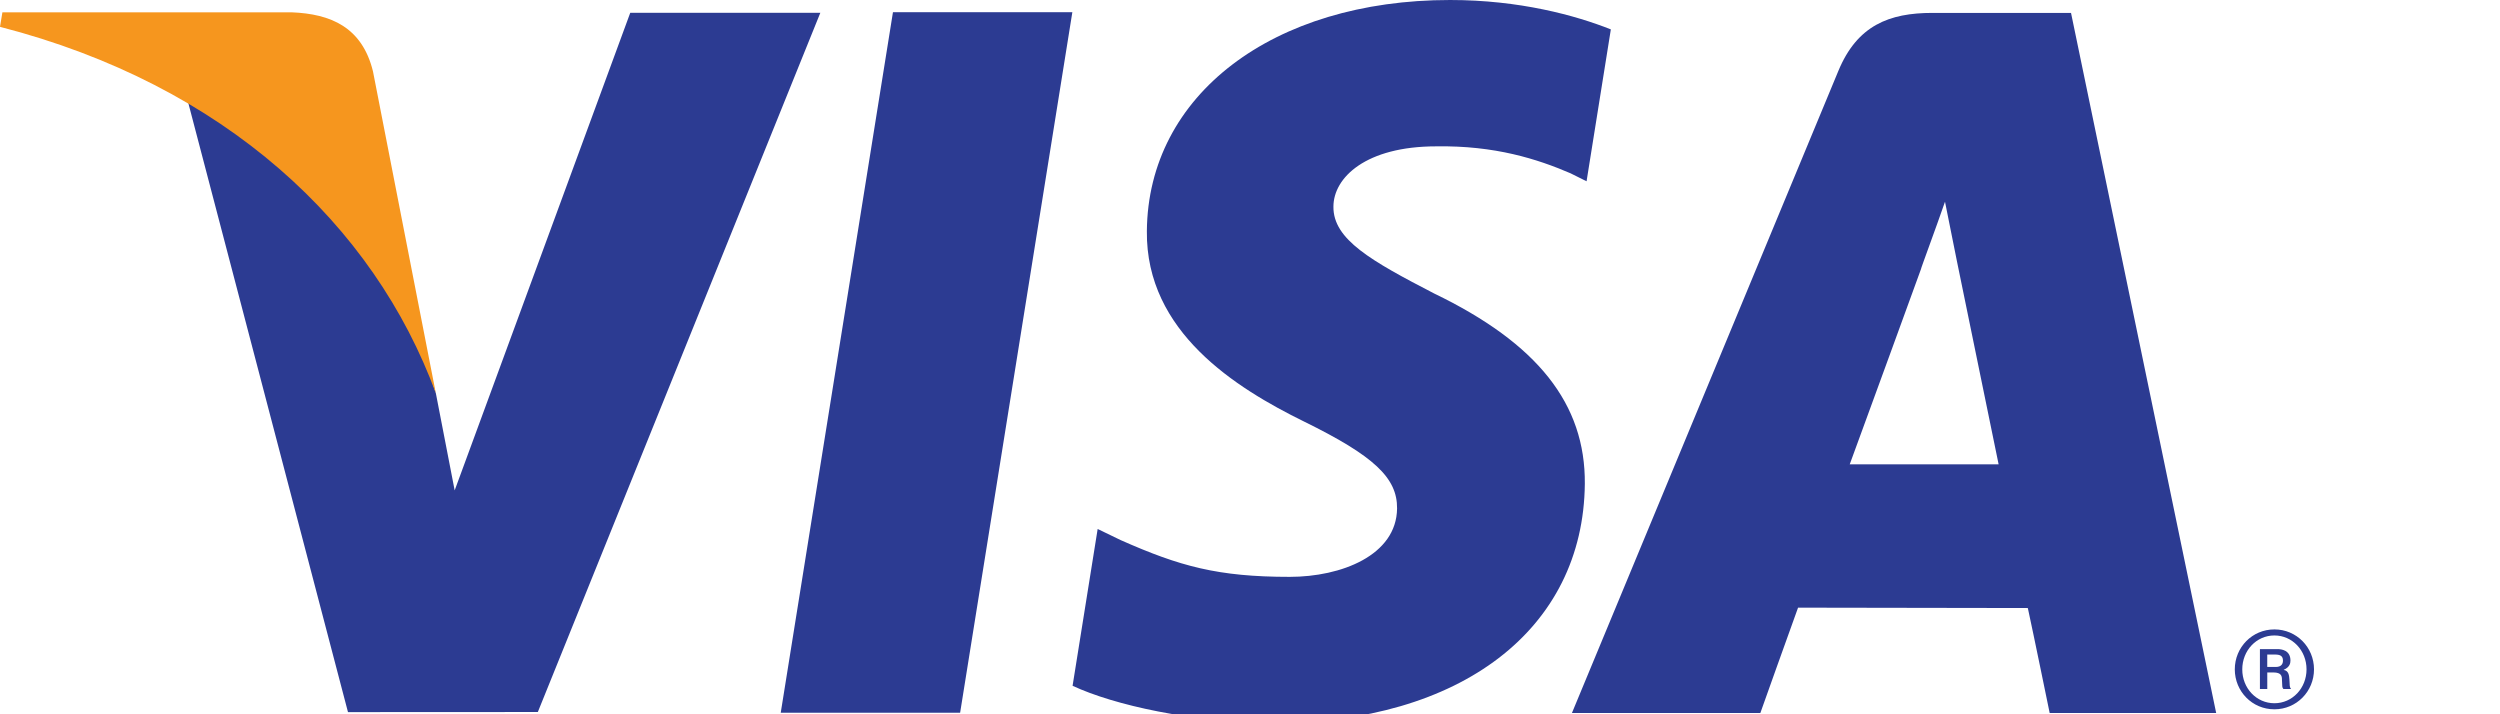
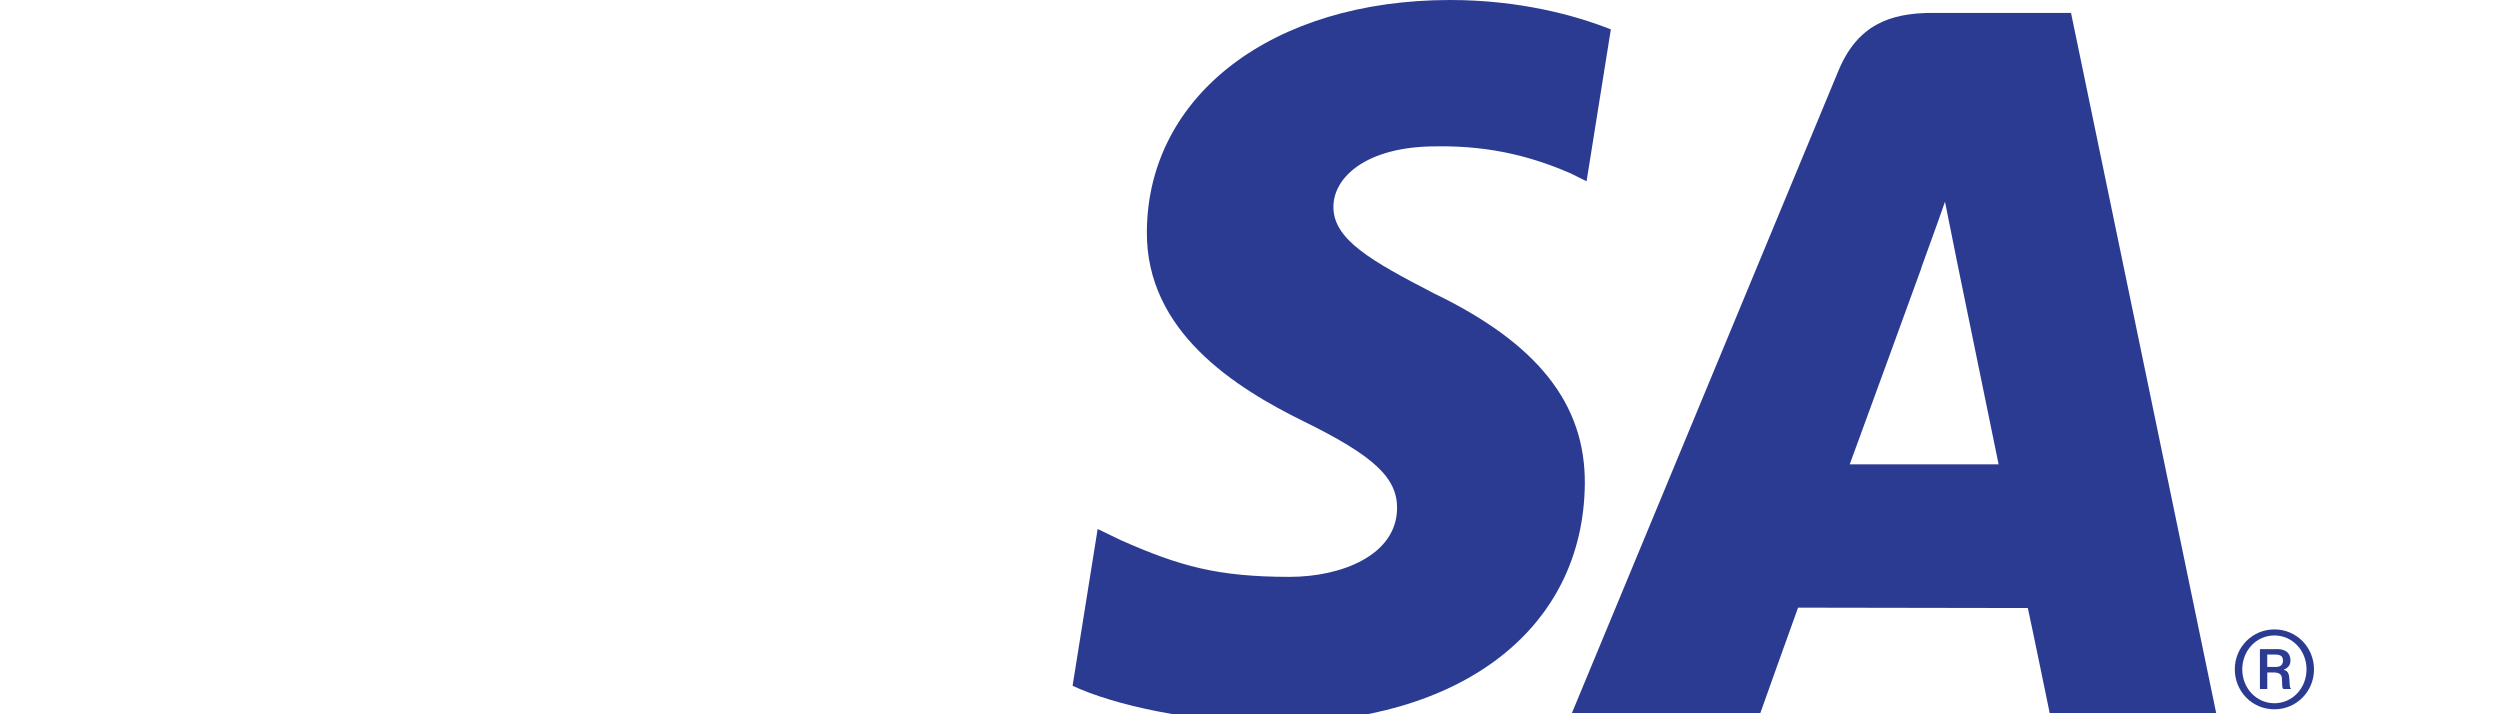
<svg xmlns="http://www.w3.org/2000/svg" viewBox="0 0 98 28">
  <g id="visa">
    <g id="g12" transform="translate(143.448,67.609)">
-       <path id="path14" fill="#2c3b92" d="M-112.843-39.67l4.399-27.46h7.032l-4.399 27.46h-7.032" />
-     </g>
+       </g>
    <g id="g16" transform="translate(224.353,133.66)">
      <path id="path18" fill="#2c3b92" d="M-161.208-132.508c-1.391-.551-3.577-1.152-6.301-1.152-6.952.0-11.847 3.727-11.887 9.063-.044 3.947 3.492 6.148 6.158 7.46 2.74 1.345 3.661 2.206 3.65 3.408-.02 1.839-2.188 2.682-4.209 2.682-2.815.0-4.311-.415-6.624-1.44l-.904-.437-.983 6.147c1.64.765 4.679 1.429 7.834 1.464 7.389.0 12.19-3.682 12.246-9.38.026-3.13-1.848-5.503-5.906-7.462-2.458-1.273-3.966-2.117-3.949-3.405.002-1.142 1.274-2.363 4.029-2.363 2.3-.037 3.966.497 5.263 1.055l.631.314L-161.208-132.508" />
    </g>
    <g id="g20" transform="translate(247.634,91.616)">
      <path id="path22" fill="#2c3b92" d="M-175.125-73.413c.583-1.578 2.801-7.675 2.801-7.675-.041.072.579-1.591.934-2.62l.475 2.368s1.349 6.555 1.627 7.927C-170.383-73.413-173.752-73.413-175.125-73.413zM-166.45-91.11h-5.435c-1.686.0-2.947.486-3.686 2.276l-10.443 25.167h7.386s1.205-3.386 1.478-4.129c.805.0 7.982.015 9.007.015.21.958.856 4.114.856 4.114h6.527L-166.45-91.11" />
    </g>
    <g id="g24" transform="translate(128.78,135.265)">
-       <path id="path26" fill="#2c3b92" d="M-104.074-134.764l-6.883 18.722-.737-3.805c-1.282-4.385-5.275-9.138-9.741-11.519l6.296 24.016 7.442-.004 11.074-27.409H-104.074" />
-     </g>
+       </g>
    <g id="g28" transform="translate(95.781,135.311)">
-       <path id="path30" fill="#f6961e" d="M-84.347-134.828h-11.34l-.094.569c8.824 2.275 14.663 7.766 17.085 14.366l-2.464-12.618C-81.585-134.251-82.82-134.767-84.347-134.828" />
-     </g>
+       </g>
    <g id="g32" transform="translate(288.329,72.034)">
      <path id="path34" fill="#2c3b92" d="M-199.453-45.889h.333c.235.0.283-.138.283-.25.0-.192-.123-.237-.315-.237h-.301V-45.889zM-199.74-46.589h.686c.16.0.511.042.511.45.0.108-.032.26-.261.359v.008c.198.034.208.224.22.375.015.243.0.286.063.372h-.298c-.057-.058-.044-.103-.057-.357.0-.145-.018-.292-.34-.292h-.236v.649h-.288V-46.589zM-199.173-44.467c.705.0 1.26-.59 1.26-1.328.0-.739-.555-1.329-1.26-1.329s-1.259.59-1.259 1.329C-200.433-45.057-199.878-44.467-199.173-44.467zm0-2.894c.87.0 1.553.702 1.553 1.566.0.864-.683 1.566-1.553 1.566s-1.552-.702-1.552-1.566S-200.043-47.361-199.173-47.361" />
    </g>
  </g>
</svg>